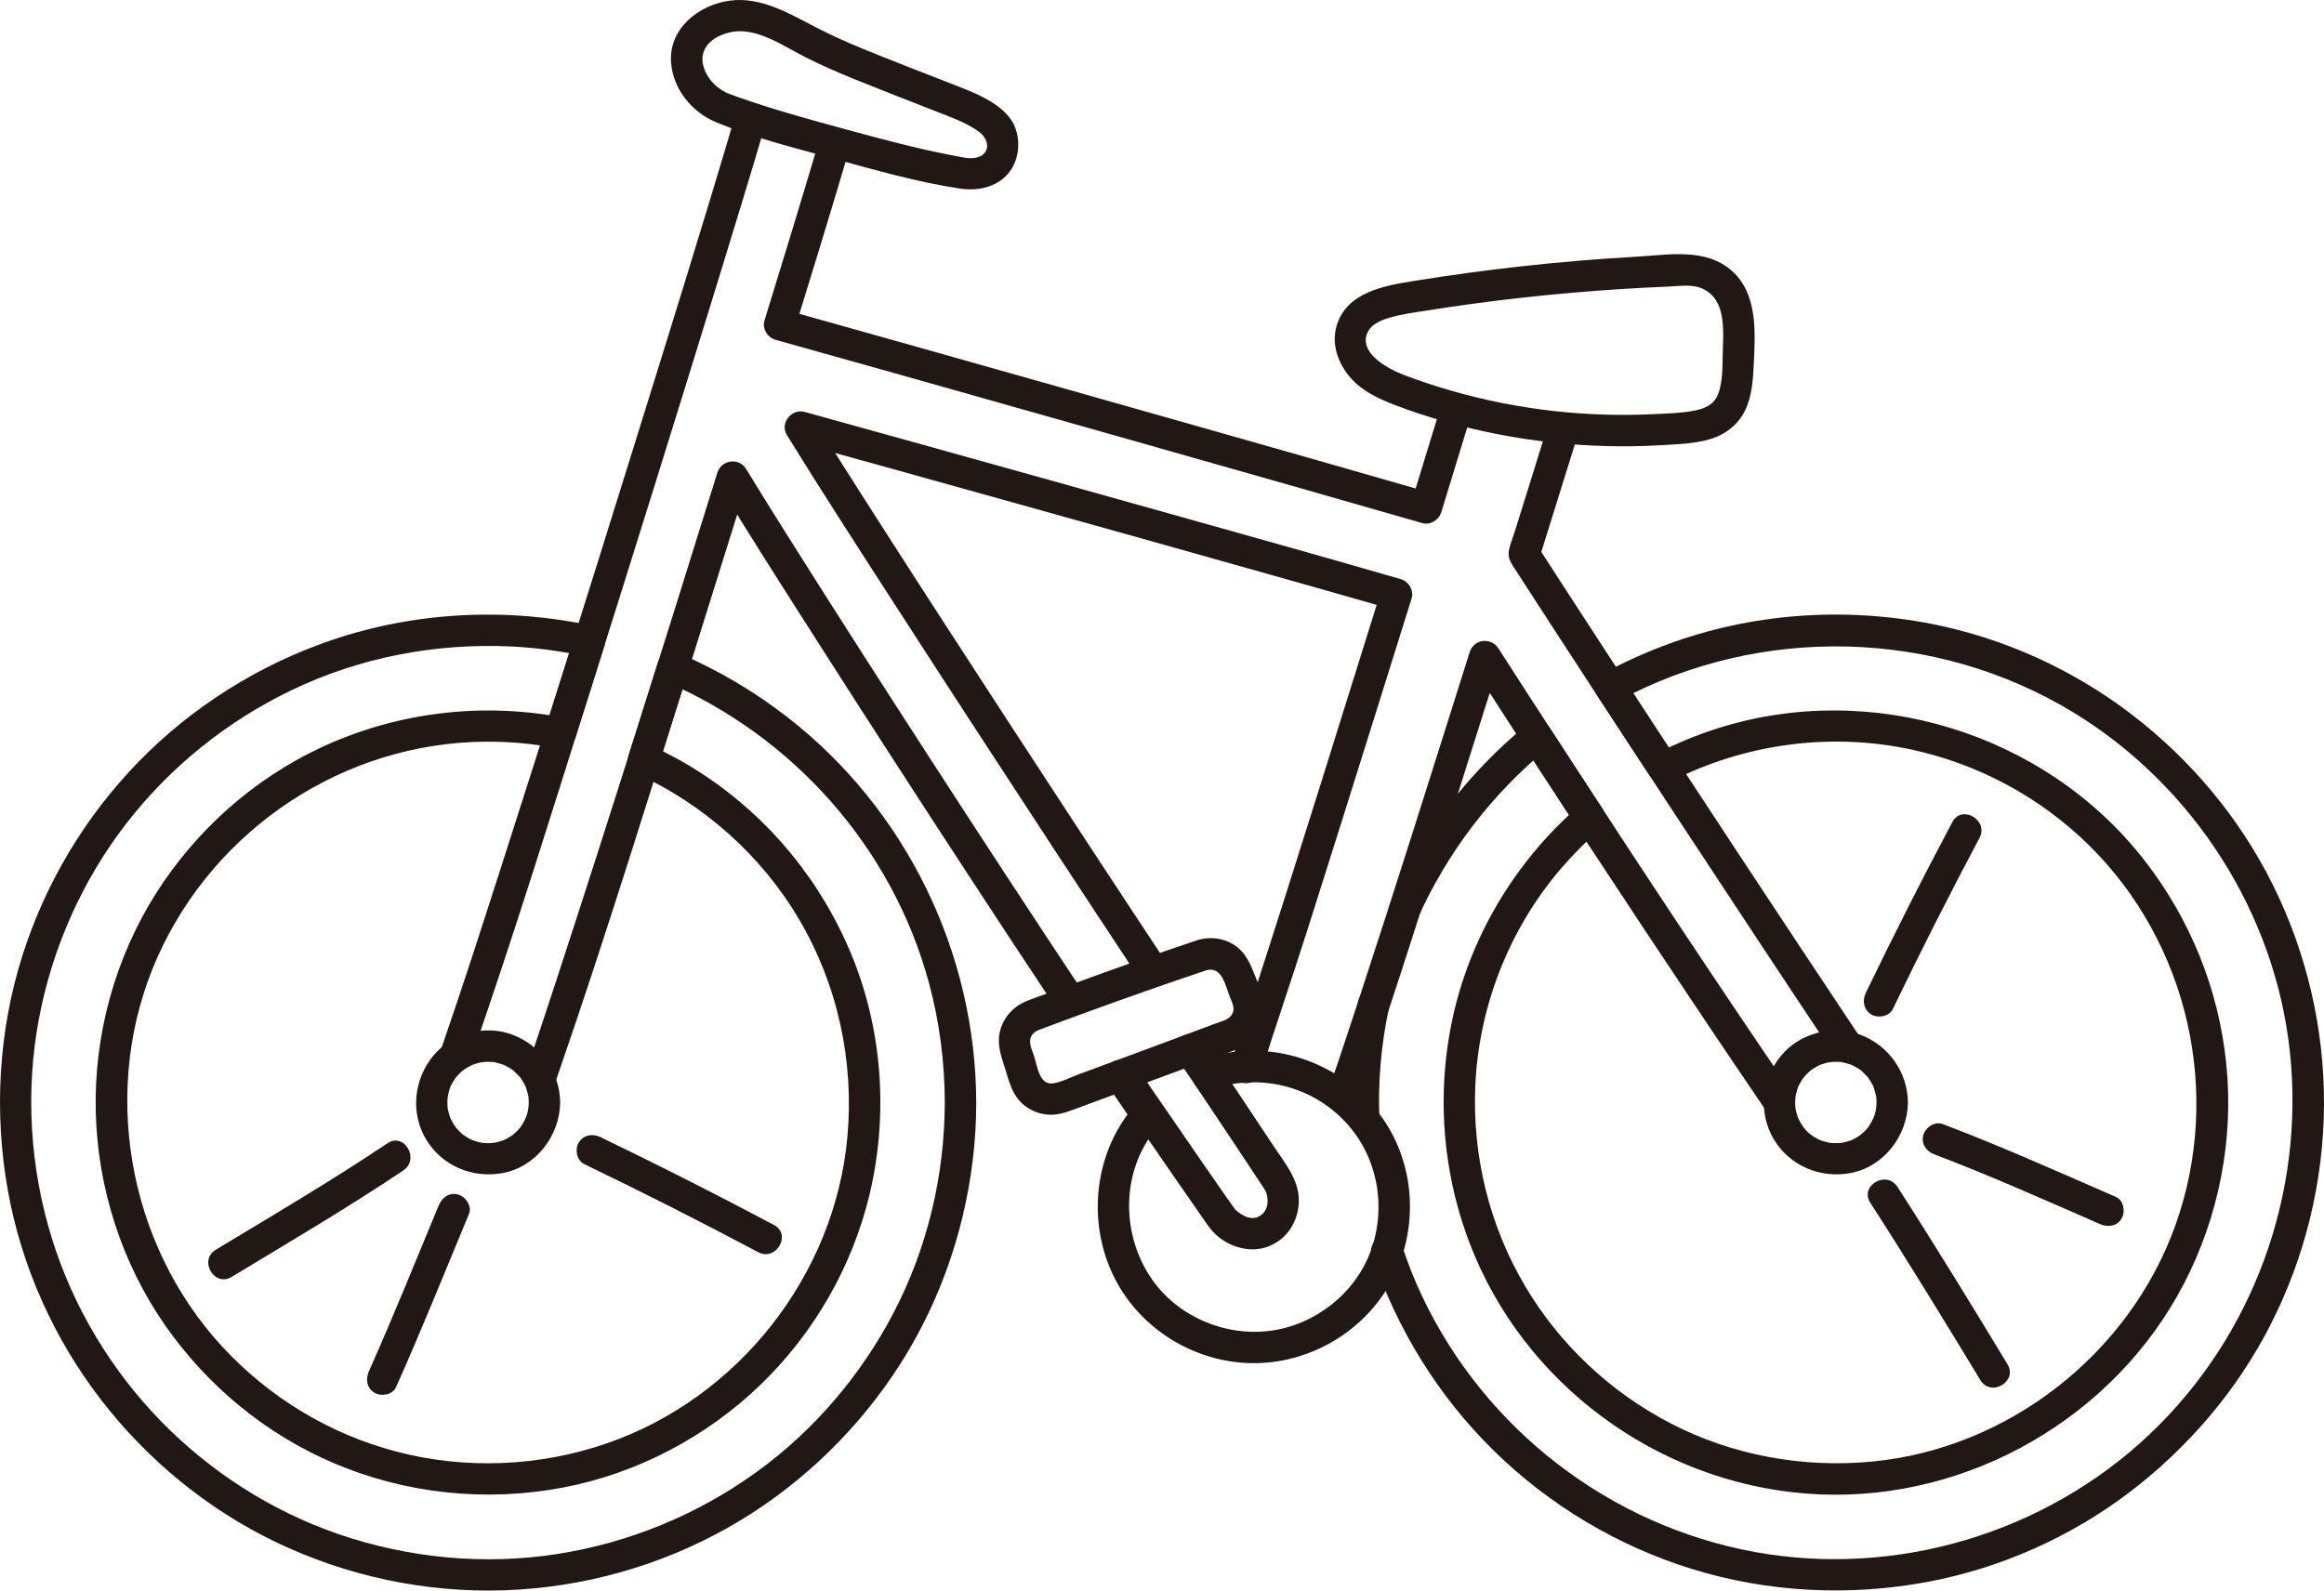
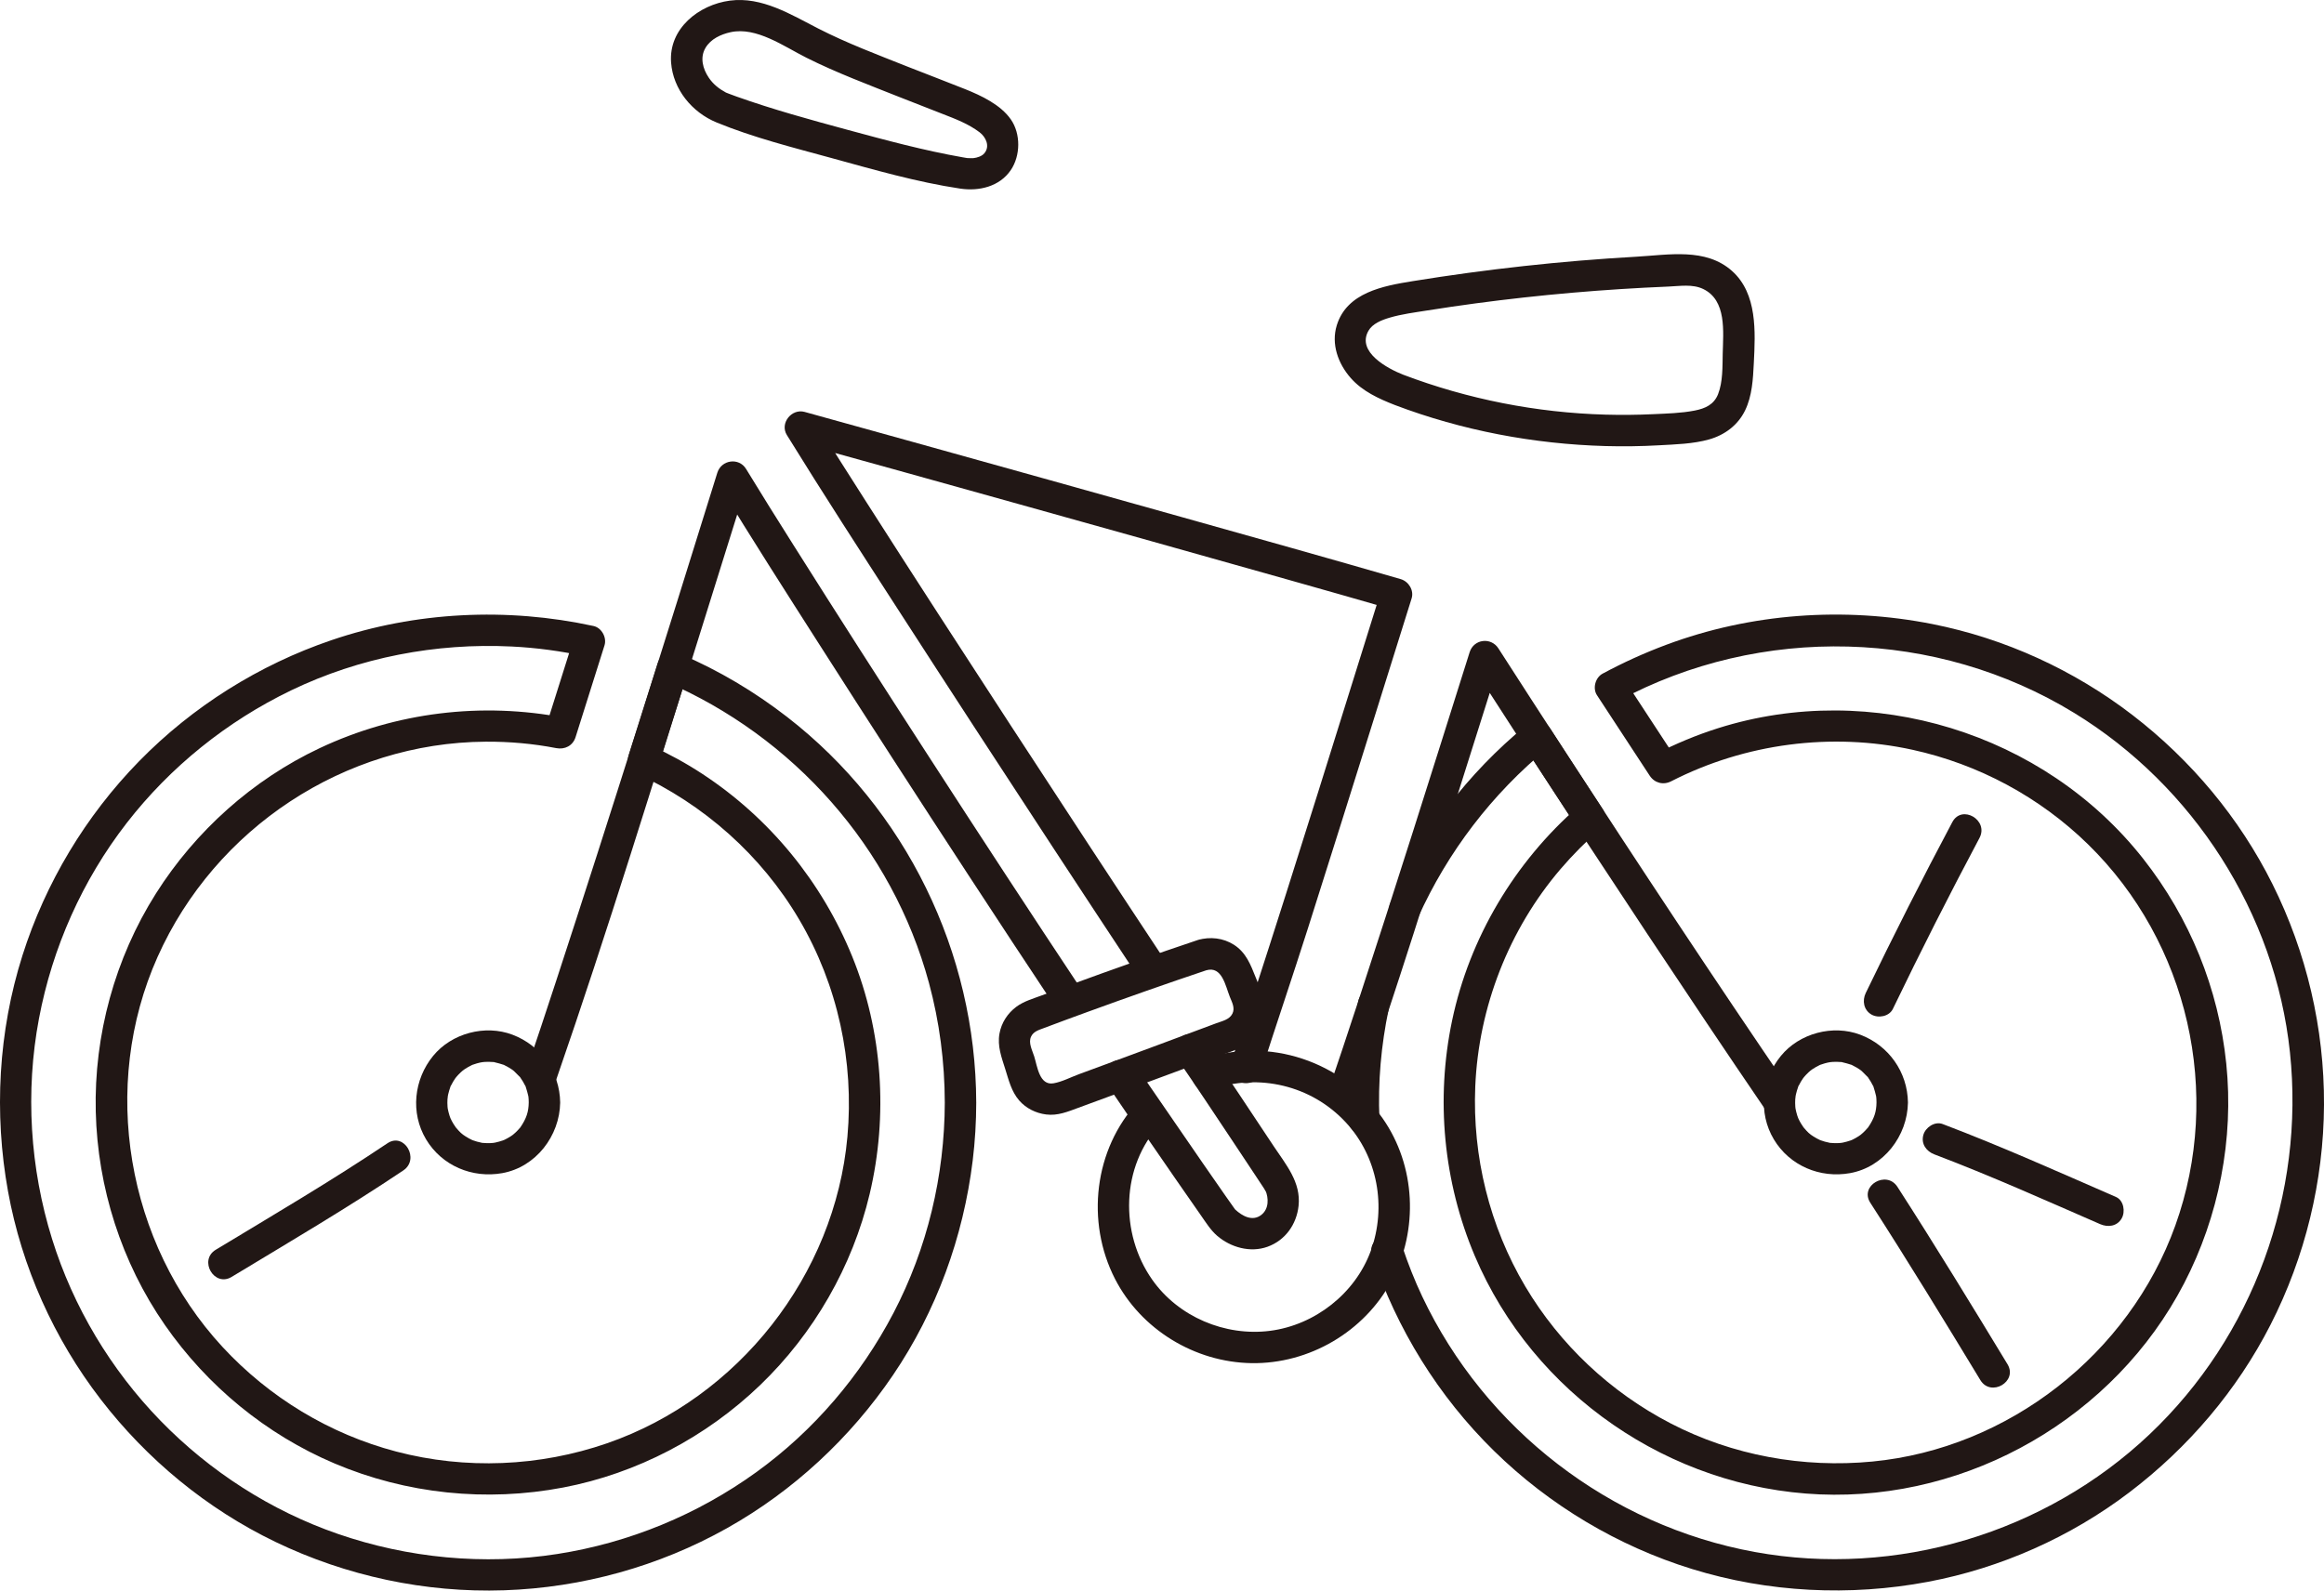
<svg xmlns="http://www.w3.org/2000/svg" id="b" width="354.782" height="242.885" viewBox="0 0 354.782 242.885">
  <defs>
    <style>.e{fill:#211715;}</style>
  </defs>
  <g id="c">
    <g id="d">
      <path class="e" d="M288.97,154.059c4.234-8.786,8.641-17.488,13.219-26.1,1.449-2.726-2.693-5.154-4.145-2.423-4.577,8.612-8.985,17.314-13.219,26.1-.562,1.167-.32,2.593.861,3.284,1.051.615,2.719.312,3.284-.861h0Z" />
      <path class="e" d="M285.517,183.662c5.753,8.929,11.301,18.006,16.806,27.089,1.599,2.638,5.752.229,4.145-2.423-5.505-9.083-11.053-18.16-16.806-27.089-1.668-2.588-5.824-.184-4.145,2.423h0Z" />
      <path class="e" d="M295.291,176.277c8.55,3.241,16.934,7.002,25.314,10.654,1.187.517,2.575.35,3.284-.861.594-1.016.334-2.763-.861-3.284-8.76-3.817-17.524-7.75-26.461-11.138-1.212-.459-2.632.51-2.952,1.676-.371,1.349.46,2.491,1.676,2.952h0Z" />
      <path class="e" d="M209.468,191.703c3.761,11.251,10.13,21.546,18.607,29.857s18.906,14.539,30.239,18.039c11.623,3.59,24.092,4.201,36.035,1.948,11.092-2.093,21.731-6.825,30.718-13.655,8.968-6.816,16.424-15.544,21.55-25.593,5.295-10.38,8.109-21.936,8.165-33.591.056-11.671-2.66-23.264-7.867-33.705-5.028-10.083-12.41-18.914-21.328-25.78-8.947-6.889-19.487-11.722-30.569-13.922-13.507-2.681-27.739-1.662-40.655,3.164-3.333,1.245-6.58,2.718-9.712,4.406-1.1.593-1.553,2.225-.861,3.284,2.679,4.099,5.363,8.195,8.05,12.29.741,1.129,2.077,1.479,3.284.861,11.269-5.775,24.456-7.518,36.834-4.812,10.083,2.204,19.417,7.221,26.799,14.437,15.349,15.004,20.575,38.031,13.323,58.223-7.043,19.608-25.483,34.034-46.24,36.032-10.572,1.018-21.347-.927-30.792-5.823-9.175-4.755-16.92-12.025-22.196-20.915-5.46-9.201-8.083-19.844-7.639-30.527.504-12.116,5.136-23.994,13.023-33.216,1.883-2.202,3.931-4.251,6.114-6.155.762-.664.926-2.067.375-2.908-2.689-4.108-5.373-8.218-8.04-12.34-.9-1.391-2.547-1.491-3.769-.486-8.815,7.247-15.912,16.513-20.605,26.916-.533,1.181-.34,2.581.861,3.284,1.028.601,2.748.326,3.284-.861,4.55-10.085,11.308-18.918,19.855-25.944l-3.769-.486c2.667,4.122,5.351,8.232,8.04,12.34l.375-2.908c-9.711,8.467-16.626,20.054-19.278,32.678-2.528,12.031-1.331,24.645,3.467,35.96,8.946,21.095,29.788,35.445,52.661,36.407s45.037-11.815,55.611-32.211c5.323-10.269,7.624-22.045,6.446-33.56-1.172-11.457-5.569-22.253-12.687-31.3-15.138-19.239-41.508-27.303-64.857-19.943-3.31,1.043-6.529,2.391-9.617,3.973l3.284.861c-2.687-4.095-5.371-8.191-8.05-12.29l-.861,3.284c21.702-11.703,48.59-11.004,69.602,1.871,18.158,11.126,30.662,30.567,32.903,51.792,2.285,21.646-5.61,43.366-21.426,58.35-15.931,15.093-38.677,21.911-60.289,17.965-22.098-4.034-41.154-18.741-50.759-39.033-1.159-2.449-2.149-4.966-3.008-7.536-.975-2.915-5.612-1.665-4.629,1.276h0Z" />
      <path class="e" d="M210.582,170.895c-.243-5.621.258-11.279,1.414-16.782.266-1.267-.372-2.594-1.676-2.952-1.192-.328-2.685.402-2.952,1.676-1.241,5.91-1.847,12.018-1.586,18.058.056,1.295,1.063,2.4,2.4,2.4,1.257,0,2.456-1.099,2.4-2.4h0Z" />
      <path class="e" d="M144.232,168.355c-.027,11.171-2.662,22.258-7.845,32.168-4.992,9.546-12.177,17.967-20.92,24.28-8.999,6.498-19.407,10.785-30.375,12.5-11.192,1.749-22.815.628-33.509-3.067-10.22-3.531-19.536-9.532-27.071-17.275-7.589-7.799-13.322-17.362-16.561-27.755-3.376-10.832-4.108-22.501-2.003-33.659,2.042-10.828,6.624-21.133,13.38-29.849,6.669-8.603,15.335-15.566,25.137-20.286,10.43-5.022,22.089-7.253,33.636-6.687,3.786.185,7.529.691,11.233,1.496l-1.676-2.952c-1.47,4.675-2.941,9.348-4.42,14.02l2.952-1.676c-12.641-2.452-25.749-.856-37.396,4.637-10.216,4.818-18.951,12.653-24.986,22.188-6.26,9.891-9.47,21.629-9.189,33.327.278,11.581,3.936,23.04,10.55,32.563,6.464,9.307,15.455,16.72,25.896,21.148,10.993,4.662,23.187,5.912,34.914,3.676,11.261-2.147,21.807-7.698,30.063-15.636,8.193-7.878,14.098-18.129,16.723-29.194,2.839-11.966,1.978-24.834-2.658-36.242-4.625-11.38-12.589-21.142-22.867-27.89-2.472-1.623-5.068-3.044-7.756-4.275l1.103,2.71c1.489-4.673,2.962-9.351,4.43-14.03l-3.526,1.434c19.611,8.397,34.73,25.407,40.321,46.053,1.617,5.97,2.404,12.092,2.42,18.275.008,3.088,4.808,3.094,4.8,0-.059-22.886-10.756-44.839-28.861-58.869-5.002-3.876-10.439-7.111-16.258-9.603-1.441-.617-3.018-.184-3.526,1.434-1.468,4.679-2.941,9.357-4.43,14.03-.294.923.177,2.286,1.103,2.71,10.381,4.755,19.163,12.528,24.96,22.385,5.872,9.985,8.386,21.621,7.346,33.147-1.907,21.138-16.655,39.874-36.694,46.806-10.32,3.57-21.598,4.04-32.166,1.267-10.177-2.67-19.414-8.271-26.55-15.994-14.641-15.846-18.731-39.799-9.899-59.549,8.784-19.643,28.531-32.733,50.092-32.863,3.617-.022,7.214.294,10.765.983,1.311.254,2.536-.36,2.952-1.676,1.479-4.672,2.95-9.345,4.42-14.02.374-1.188-.441-2.684-1.676-2.952-13.211-2.872-27.171-2.203-39.986,2.156-11.072,3.767-21.214,10.131-29.391,18.497-8.146,8.334-14.289,18.556-17.809,29.666-3.676,11.602-4.365,24.065-2.197,36.027,2.086,11.511,7.012,22.482,14.144,31.745,7.068,9.181,16.221,16.735,26.672,21.769,10.846,5.224,22.879,7.795,34.917,7.391,11.899-.398,23.635-3.65,34.019-9.481,10.123-5.685,18.827-13.765,25.339-23.369,6.63-9.778,10.744-21.079,12.177-32.789.359-2.937.531-5.891.538-8.85.007-3.089-4.793-3.093-4.8,0Z" />
-       <path class="e" d="M89.204,177.773c8.934,4.306,17.782,8.787,26.539,13.441,2.726,1.449,5.154-2.693,2.423-4.145-8.757-4.655-17.605-9.136-26.539-13.441-1.167-.562-2.593-.32-3.284.861-.615,1.051-.312,2.719.861,3.284h0Z" />
      <path class="e" d="M59.149,174.584c-8.526,5.725-17.429,10.953-26.216,16.265-2.64,1.596-.23,5.749,2.423,4.145,8.786-5.312,17.69-10.54,26.216-16.265,2.551-1.713.151-5.873-2.423-4.145h0Z" />
-       <path class="e" d="M66.971,184.087c-3.511,8.453-6.925,16.954-10.654,25.314-.528,1.183-.343,2.579.861,3.284,1.024.599,2.753.329,3.284-.861,3.897-8.739,7.467-17.625,11.138-26.461.497-1.198-.537-2.639-1.676-2.952-1.381-.379-2.453.474-2.952,1.676h0Z" />
-       <path class="e" d="M284.195,158.744c-13-19.501-25.878-39.085-38.68-58.717-3.602-5.523-7.191-11.055-10.77-16.593l.242,1.849c1.966-6.296,3.935-12.591,5.89-18.89.918-2.957-3.715-4.222-4.629-1.276-1.129,3.639-2.263,7.276-3.398,10.912-.535,1.715-1.071,3.43-1.607,5.145-.29.93-.684,1.88-.885,2.833-.247,1.175.333,1.99.939,2.928,3.97,6.14,7.952,12.272,11.951,18.393,8.228,12.594,16.486,25.169,24.78,37.719,3.996,6.047,8.001,12.088,12.021,18.119,1.705,2.558,5.865.157,4.145-2.423h0Z" />
-       <path class="e" d="M72.127,161.013c6.331-18.257,12.053-36.739,17.861-55.166,6.61-20.969,13.17-41.953,19.623-62.971,2.442-7.955,4.883-15.911,7.236-23.893.875-2.969-3.755-4.237-4.629-1.276-4.916,16.672-10.104,33.267-15.266,49.864-6.83,21.955-13.713,43.894-20.757,65.781-2.837,8.814-5.663,17.636-8.696,26.385-1.014,2.925,3.621,4.181,4.629,1.276h0Z" />
      <path class="e" d="M192.497,163.743c2.352-7.349,4.84-14.656,7.18-22.01,3.375-10.608,6.705-21.231,10.032-31.854,1.93-6.165,3.858-12.331,5.788-18.496.391-1.25-.464-2.601-1.676-2.952-11.11-3.221-22.252-6.335-33.389-9.463-13.646-3.832-27.296-7.646-40.951-11.446-5.549-1.544-11.098-3.087-16.65-4.621-1.982-.548-3.82,1.727-2.71,3.526,5.477,8.876,11.155,17.631,16.811,26.393,7.95,12.316,15.951,24.6,23.987,36.86,4.357,6.648,8.726,13.288,13.112,19.916,1.697,2.565,5.856.163,4.145-2.423-8.007-12.1-15.959-24.237-23.878-36.394-7.378-11.327-14.734-22.669-22.01-34.062-2.697-4.223-5.39-8.449-8.022-12.714l-2.71,3.526c11.292,3.12,22.577,6.268,33.861,9.42,13.611,3.802,27.22,7.612,40.82,11.458,5.44,1.538,10.88,3.078,16.31,4.652l-1.676-2.952c-6.452,20.609-12.823,41.246-19.49,61.787-1.146,3.532-2.379,7.037-3.51,10.573-.944,2.949,3.689,4.211,4.629,1.276h0Z" />
-       <path class="e" d="M124.998,21.617c-2.693,9.128-5.492,18.224-8.29,27.32-.382,1.242.455,2.612,1.676,2.952,12.003,3.346,23.993,6.738,35.984,10.129,14.775,4.178,29.548,8.367,44.314,12.578,6.136,1.75,12.271,3.502,18.401,5.273,1.276.369,2.57-.449,2.952-1.676,1.496-4.797,2.914-9.618,4.41-14.414.922-2.956-3.71-4.22-4.629-1.276-1.496,4.797-2.914,9.618-4.41,14.414l2.952-1.676c-12.361-3.572-24.74-7.084-37.117-10.598-14.662-4.163-29.327-8.314-43.997-12.447-5.86-1.651-11.72-3.3-17.584-4.935l1.676,2.952c2.798-9.096,5.597-18.192,8.29-27.32.876-2.969-3.755-4.237-4.629-1.276h0Z" />
      <path class="e" d="M273.585,166.934c-11.825-17.309-23.376-34.811-34.798-52.388-3.359-5.169-6.708-10.345-10.042-15.532-1.129-1.756-3.756-1.428-4.387.573-5.67,18-11.329,36.008-17.216,53.939-1.415,4.309-2.835,8.617-4.324,12.901-1.016,2.924,3.619,4.18,4.629,1.276,5.822-16.753,11.067-33.717,16.42-50.624,1.711-5.404,3.417-10.809,5.12-16.216l-4.387.573c11.813,18.379,23.793,36.651,35.963,54.795,2.942,4.386,5.898,8.764,8.877,13.125,1.732,2.535,5.893.137,4.145-2.423h0Z" />
      <path class="e" d="M177.695,169.864c-1.544-2.27-3.092-4.536-4.63-6.81-.353-.521-.813-.932-1.434-1.103-.574-.158-1.339-.087-1.849.242-1.034.667-1.613,2.171-.861,3.284,1.538,2.274,3.086,4.54,4.63,6.81.355.521.812.931,1.434,1.103.574.158,1.339.087,1.849-.242,1.031-.665,1.616-2.173.861-3.284h0Z" />
      <path class="e" d="M84.897,164.923c7.887-22.773,14.945-45.849,22.169-68.838,2.369-7.537,4.723-15.078,7.071-22.622l-4.387.573c4.955,8.148,10.1,16.183,15.232,24.219,7.574,11.861,15.214,23.68,22.912,35.46,4.461,6.826,8.943,13.639,13.457,20.43,1.702,2.561,5.861.16,4.145-2.423-8.07-12.143-16.044-24.349-23.963-36.592-6.875-10.629-13.713-21.282-20.463-31.99-2.414-3.829-4.822-7.661-7.174-11.528-1.092-1.796-3.773-1.398-4.387.573-8.066,25.92-16.168,51.835-24.616,77.633-1.512,4.618-3.034,9.235-4.624,13.827-1.013,2.925,3.622,4.182,4.629,1.276h0Z" />
      <path class="e" d="M138.587,10.191c-4.586-1.826-9.274-3.583-13.671-5.834-4.179-2.139-8.608-4.908-13.494-4.261-4.741.628-9.361,4.262-8.974,9.458.306,4.106,3.205,7.608,6.938,9.143,5.629,2.315,11.668,3.825,17.525,5.431,6.463,1.772,13.035,3.679,19.674,4.673,2.868.429,6.007-.299,7.723-2.829,1.491-2.198,1.538-5.535.009-7.733-1.561-2.244-4.493-3.628-6.954-4.617-2.914-1.171-5.857-2.271-8.776-3.43-1.205-.479-2.636.524-2.952,1.676-.375,1.365.467,2.472,1.676,2.952,2.19.87,4.385,1.725,6.581,2.578,1.968.764,3.955,1.515,5.655,2.806.94.713,1.638,2.12.717,3.211-.379.449-1.109.675-1.665.734-.219.023-.973-.011-.974-.012.042.005-.469-.081-.644-.112-5.933-1.041-11.791-2.626-17.6-4.201-5.675-1.538-11.38-3.102-16.923-5.074-.399-.142-.796-.287-1.19-.44-.165-.064-.328-.135-.494-.196-.349-.129.56.294.014,0-1.024-.552-1.915-1.26-2.577-2.238-.923-1.364-1.392-3.088-.503-4.581.805-1.353,2.344-2.055,3.827-2.38,3.944-.862,8.129,2.173,11.581,3.903,4.574,2.292,9.443,4.11,14.194,6.002,1.205.48,2.636-.524,2.952-1.676.375-1.366-.467-2.471-1.676-2.952Z" />
      <path class="e" d="M214.213,57.22c-2.355-.92-7.143-3.464-5.31-6.701.62-1.094,1.999-1.643,3.22-2.004,1.868-.552,3.827-.798,5.745-1.103,9.774-1.553,19.622-2.632,29.498-3.265,2.441-.156,4.884-.285,7.328-.386,1.749-.072,3.681-.413,5.314.369,3.605,1.728,3.057,6.522,2.983,9.845-.044,1.991.032,4.318-.708,6.209-.63,1.609-1.974,2.197-3.57,2.51-2.079.407-4.281.455-6.394.554-2.4.113-4.804.135-7.205.069-10.547-.291-21.036-2.354-30.903-6.098-1.212-.46-2.632.51-2.952,1.676-.371,1.35.46,2.491,1.676,2.952,10.25,3.89,21.226,5.967,32.179,6.269,2.711.075,5.426.036,8.134-.117,2.525-.142,5.225-.206,7.67-.899,2.377-.674,4.39-2.169,5.485-4.42,1.086-2.232,1.213-4.799,1.335-7.238.238-4.763.561-10.598-3.329-14.066-4.011-3.577-9.688-2.453-14.602-2.176-11.449.646-22.863,1.905-34.182,3.738-4.474.724-10.005,1.732-11.55,6.73-.892,2.885.208,5.873,2.13,8.058,1.777,2.021,4.276,3.162,6.731,4.121,1.208.472,2.634-.519,2.952-1.676.374-1.36-.464-2.479-1.676-2.952Z" />
      <path class="e" d="M286.467,168.356c-.019,1.418-.349,2.431-1.255,3.764-.396.583.168-.18-.108.133-.124.14-.247.28-.377.414-.104.107-.211.211-.321.313-.025.023-.587.498-.203.199-.294.23-.617.431-.942.614-.132.074-.268.138-.4.211-.257.117-.273.129-.049.036-.106.043-.213.083-.321.12-.367.12-.731.231-1.109.31-.107.022-.606.096-.171.044-.197.024-.395.036-.593.044-.4.016-.798.004-1.196-.033-.433-.04.534.131-.176-.031-.227-.052-.452-.097-.676-.16-.222-.062-.437-.138-.655-.212-.073-.025-.414-.187-.057-.02-.341-.16-.673-.339-.991-.54-.632-.4-.878-.628-1.529-1.394.25.295.008.016-.035-.048-.127-.187-.253-.372-.369-.565-.077-.129-.151-.26-.221-.393-.017-.032-.328-.704-.139-.25-.147-.352-.26-.721-.353-1.091-.038-.15-.066-.302-.101-.453-.047-.287-.054-.307-.02-.058-.014-.118-.024-.236-.031-.355-.025-.359-.028-.72-.008-1.079.002-.041.104-.801.018-.301.026-.153.055-.306.089-.458.084-.376.201-.739.325-1.103.222-.655-.217.339.118-.262.11-.197.208-.4.324-.595.096-.161.201-.316.305-.473.059-.09.368-.456.099-.14.242-.285.496-.558.771-.812-.029.027.524-.452.27-.247-.252.203.331-.232.3-.211.375-.252.77-.471,1.179-.663-.096.045-.389.131.057-.02.218-.074.433-.15.655-.212.148-.042.298-.079.449-.113-.038.008.708-.126.371-.078-.339.048.429-.031.387-.028.2-.011.4-.014.601-.012s.398.018.597.028c.555.027-.196-.076.293.043.452.109.891.223,1.331.372.676.229-.218-.117.159.069.237.117.47.238.697.373.129.077.256.157.38.241.124.083.247.17.366.26-.192-.144-.179-.128.037.049.267.262.53.524.792.792.477.487-.203-.347.181.218.127.187.253.371.369.565s.214.398.324.595c.239.426-.054-.245.118.262.15.442.262.878.372,1.331.018.073.069.466.02.058.038.317.048.635.052.954.018,1.297,1.09,2.4,2.4,2.4,1.287,0,2.418-1.098,2.4-2.4-.064-4.658-2.94-8.71-7.284-10.353-4.178-1.58-9.28-.227-12.109,3.234-2.938,3.595-3.5,8.695-1.084,12.74s7.069,5.988,11.64,5.165c5.128-.923,8.767-5.684,8.837-10.786.018-1.297-1.116-2.4-2.4-2.4-1.316,0-2.382,1.099-2.4,2.4Z" />
      <path class="e" d="M80.716,168.356c-.019,1.418-.349,2.431-1.255,3.764-.396.583.168-.18-.108.133-.124.14-.247.28-.377.414-.104.107-.211.211-.321.313-.025.023-.587.498-.203.199-.294.23-.617.431-.942.614-.132.074-.268.138-.4.211-.257.117-.273.129-.049.036-.106.043-.213.083-.321.12-.367.12-.731.231-1.109.31-.107.022-.606.096-.171.044-.197.024-.395.036-.593.044-.4.016-.798.004-1.196-.033-.433-.04.534.131-.176-.031-.227-.052-.452-.097-.676-.16-.222-.062-.437-.138-.655-.212-.073-.025-.414-.187-.057-.02-.341-.16-.673-.339-.991-.54-.632-.4-.878-.628-1.529-1.394.25.295.008.016-.035-.048-.127-.187-.253-.372-.369-.565-.077-.129-.151-.26-.221-.393-.017-.032-.328-.704-.139-.25-.147-.352-.26-.721-.353-1.091-.038-.15-.066-.302-.101-.453-.047-.287-.054-.307-.02-.058-.014-.118-.024-.236-.031-.355-.025-.359-.028-.72-.008-1.079.002-.041.104-.801.018-.301.026-.153.055-.306.089-.458.084-.376.201-.739.325-1.103.222-.655-.217.339.118-.262.11-.197.208-.4.324-.595.096-.161.201-.316.305-.473.059-.09.368-.456.099-.14.242-.285.496-.558.771-.812-.029.027.524-.452.27-.247-.252.203.331-.232.3-.211.375-.252.77-.471,1.179-.663-.096.045-.389.131.057-.02.218-.074.433-.15.655-.212.148-.042.298-.079.449-.113-.038.008.708-.126.371-.078-.339.048.429-.031.387-.028.2-.011.4-.014.601-.012s.398.018.597.028c.555.027-.196-.076.293.043.452.109.891.223,1.331.372.676.229-.218-.117.159.069.237.117.47.238.697.373.129.077.256.157.38.241.124.083.247.17.366.26-.192-.144-.179-.128.037.049.267.262.53.524.792.792.477.487-.203-.347.181.218.127.187.253.371.369.565s.214.398.324.595c.239.426-.054-.245.118.262.15.442.262.878.372,1.331.018.073.069.466.02.058.038.317.048.635.052.954.018,1.297,1.09,2.4,2.4,2.4,1.287,0,2.418-1.098,2.4-2.4-.064-4.658-2.94-8.71-7.284-10.353-4.178-1.58-9.28-.227-12.109,3.234-2.938,3.595-3.5,8.695-1.084,12.74s7.069,5.988,11.64,5.165c5.128-.923,8.767-5.684,8.837-10.786.018-1.297-1.116-2.4-2.4-2.4-1.316,0-2.382,1.099-2.4,2.4Z" />
      <path class="e" d="M184.87,166.369c7.282-2.52,15.324-.644,20.583,5.028,4.872,5.255,6.246,12.922,3.813,19.613-2.368,6.512-8.539,11.341-15.39,12.216s-14.005-2.138-17.996-7.835c-4.961-7.079-4.774-17.28,1.25-23.74,2.105-2.257-1.282-5.659-3.394-3.394-6.738,7.226-7.986,18.322-3.525,27.028,3.965,7.737,12.175,12.737,20.84,12.876,8.8.141,17.252-4.805,21.391-12.584s3.698-17.568-1.372-24.803c-6.099-8.704-17.364-12.533-27.475-9.034-2.901,1.004-1.654,5.643,1.276,4.629h0Z" />
      <path class="e" d="M179.61,161.516c2.936,4.266,5.799,8.583,8.668,12.895,1.114,1.674,2.226,3.35,3.336,5.026.338.511.677,1.022,1.014,1.534.115.175.235.347.346.524.082.131.388.716.226.327.461,1.104.553,2.779-.662,3.711-1.35,1.035-2.901.157-3.955-.818-.485-.449.376.555.049.081-.1-.145-.207-.285-.309-.428-.396-.552-.785-1.108-1.175-1.664-1.179-1.684-2.35-3.374-3.519-5.065-3.393-4.907-6.772-9.825-10.145-14.746-1.736-2.532-5.897-.134-4.145,2.423,3.411,4.977,6.828,9.95,10.26,14.912,1.251,1.809,2.503,3.618,3.769,5.418.743,1.057,1.455,2.213,2.44,3.062,2.063,1.778,5.061,2.626,7.687,1.68,2.718-.979,4.442-3.419,4.745-6.247.388-3.62-1.93-6.295-3.801-9.115-3.534-5.329-7.06-10.666-10.686-15.933-.734-1.066-2.106-1.55-3.284-.861-1.056.618-1.599,2.211-.861,3.284h0Z" />
      <path class="e" d="M182.869,143.541c-6.509,2.184-12.983,4.473-19.429,6.833-1.452.532-2.903,1.068-4.351,1.611-1.325.497-2.778.899-3.923,1.747-1.347.998-2.284,2.439-2.585,4.095-.347,1.908.309,3.616.874,5.408.536,1.698.944,3.448,2.141,4.822,1.042,1.196,2.539,1.931,4.098,2.128,1.783.226,3.311-.425,4.946-1.026,1.646-.605,3.292-1.211,4.938-1.818,3.525-1.301,7.048-2.607,10.569-3.917,1.682-.626,3.365-1.253,5.046-1.882,1.556-.582,3.373-1.026,4.781-1.916,1.611-1.018,2.733-2.659,3.03-4.544.335-2.125-.536-3.899-1.307-5.824-.783-1.952-1.465-3.791-3.317-4.982-1.637-1.053-3.658-1.272-5.511-.735-2.961.859-1.701,5.493,1.276,4.629,2.418-.702,2.931,2.385,3.605,4.066.33.823.818,1.685.392,2.551-.458.931-1.591,1.14-2.482,1.474-5.645,2.115-11.296,4.214-16.951,6.301-1.332.492-2.664.983-3.996,1.473-1.23.453-2.594,1.17-3.888,1.392-2.158.371-2.473-2.614-2.943-4.104-.288-.915-.926-2.067-.485-3.017.368-.792,1.159-1.011,1.917-1.297,2.218-.839,4.443-1.659,6.672-2.47,6.028-2.194,12.078-4.329,18.16-6.37,2.914-.978,1.664-5.615-1.276-4.629Z" />
    </g>
  </g>
</svg>